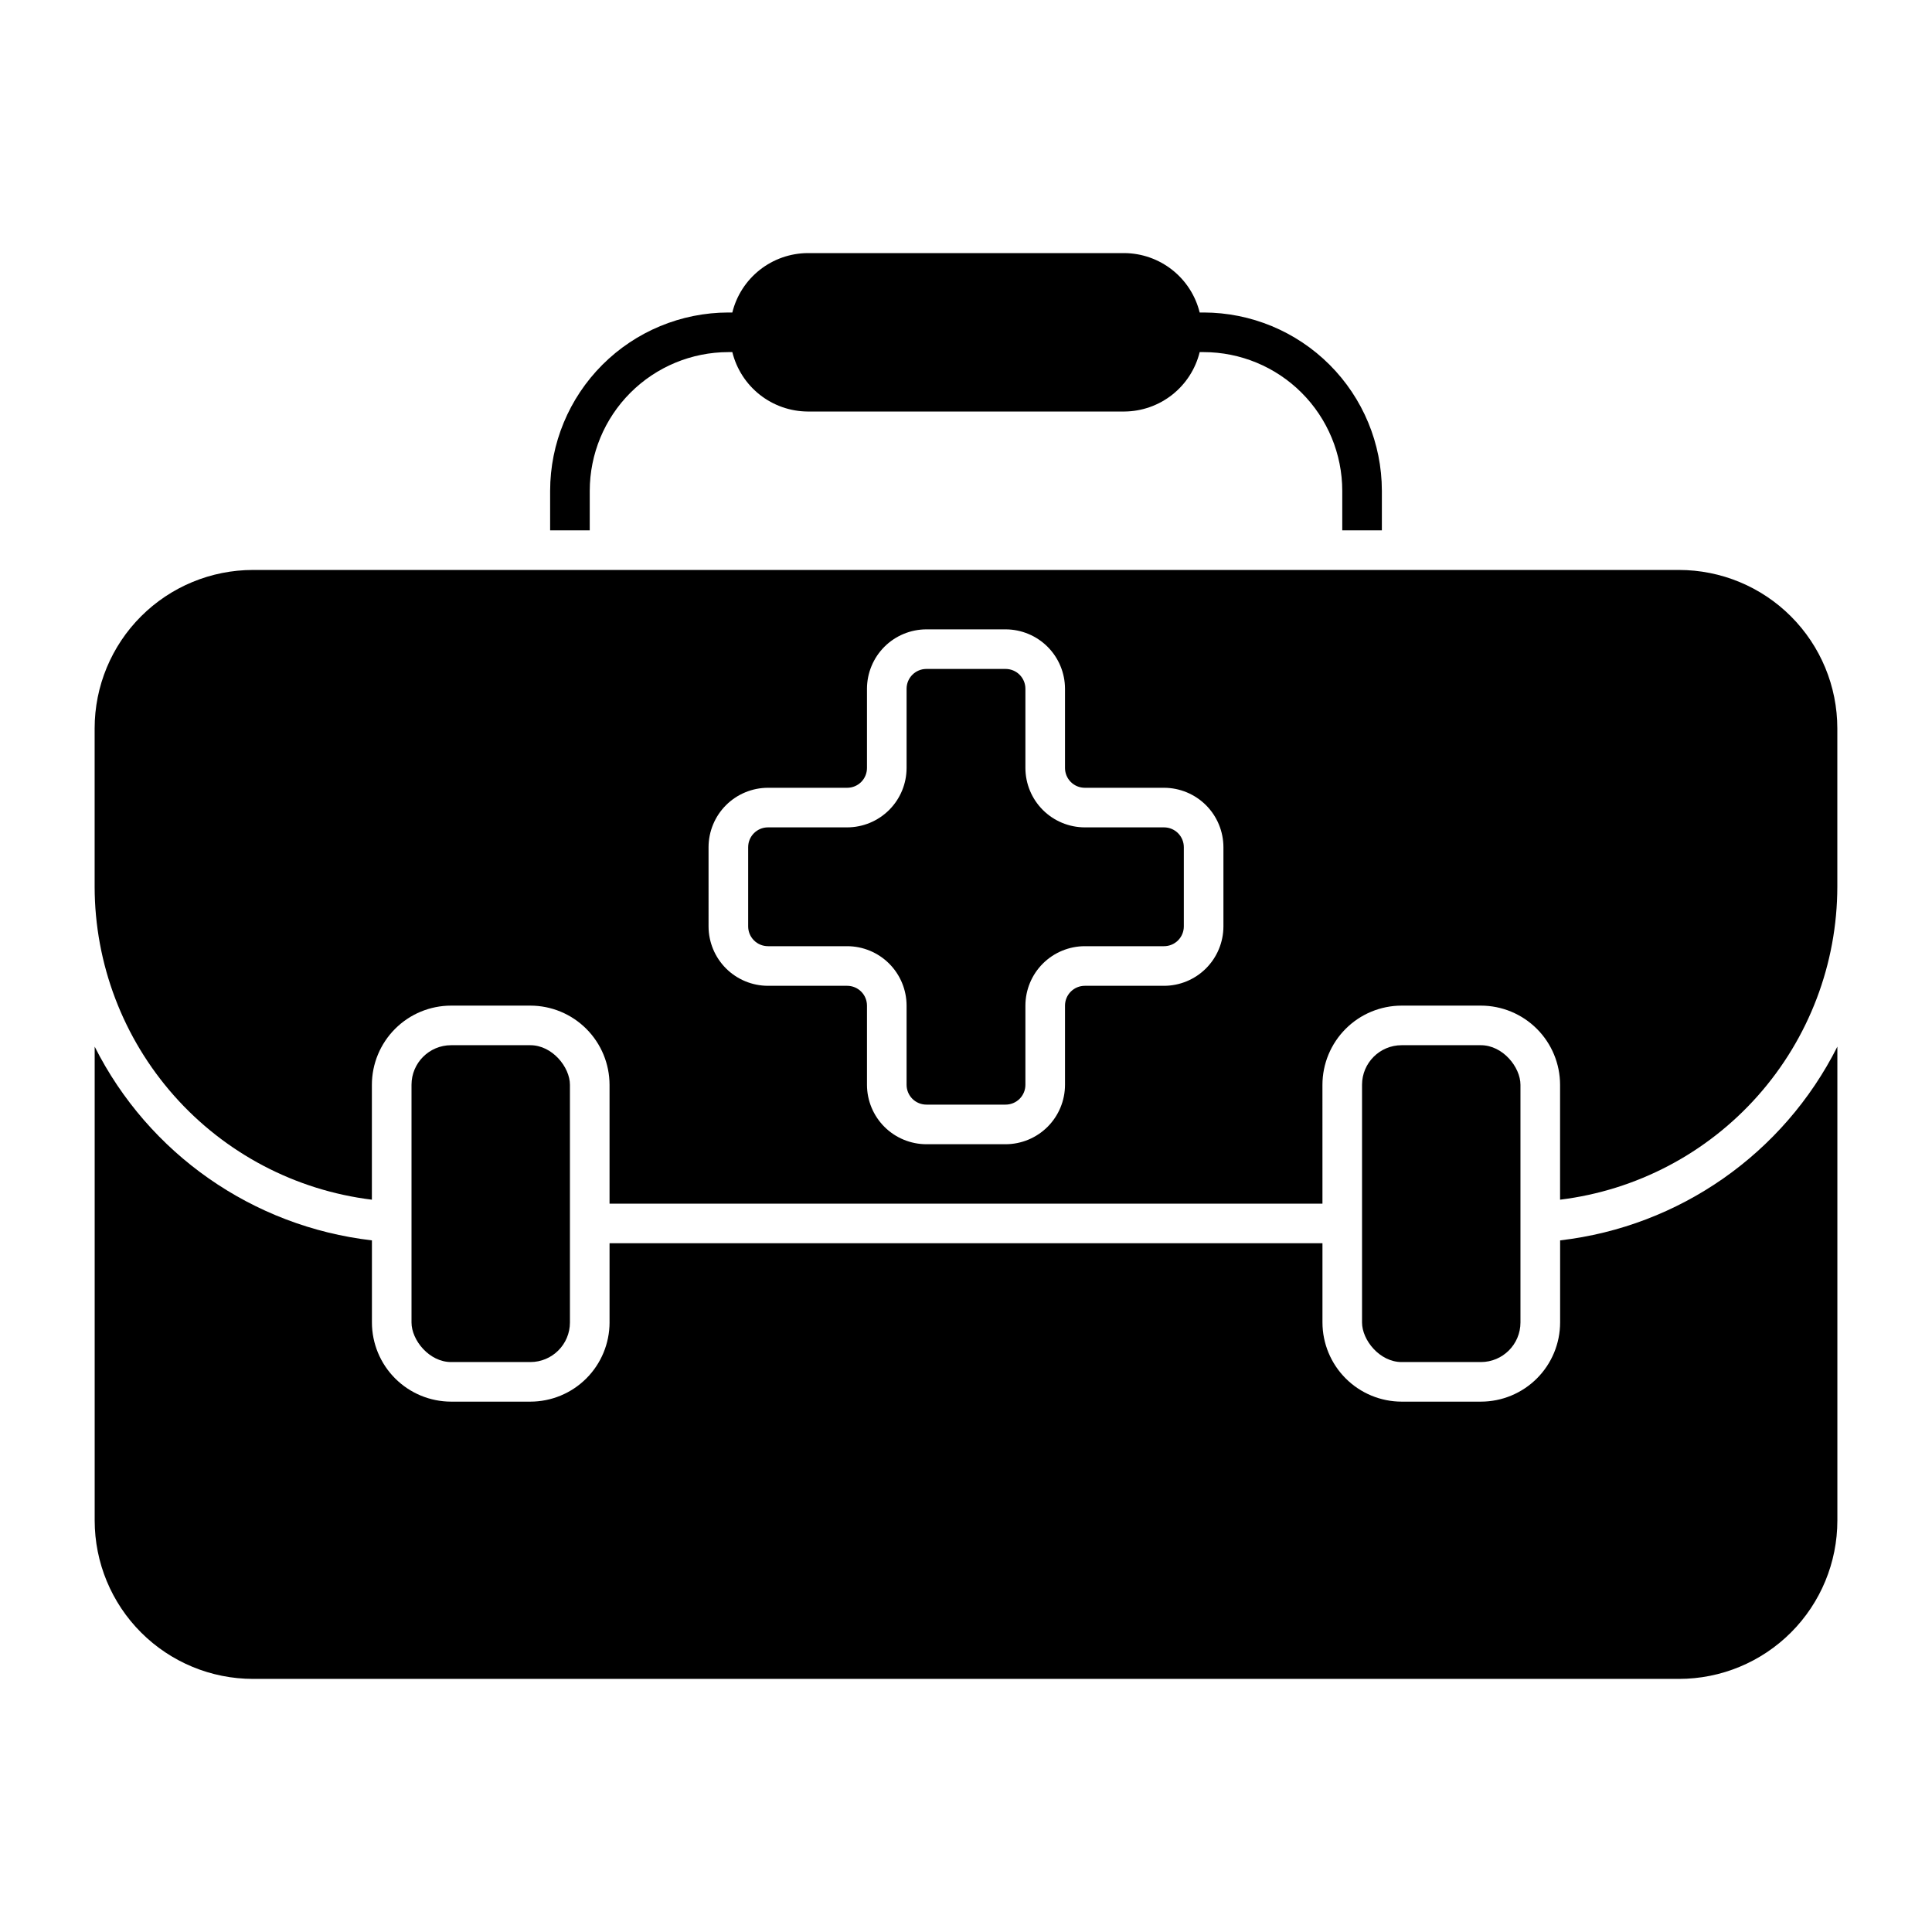
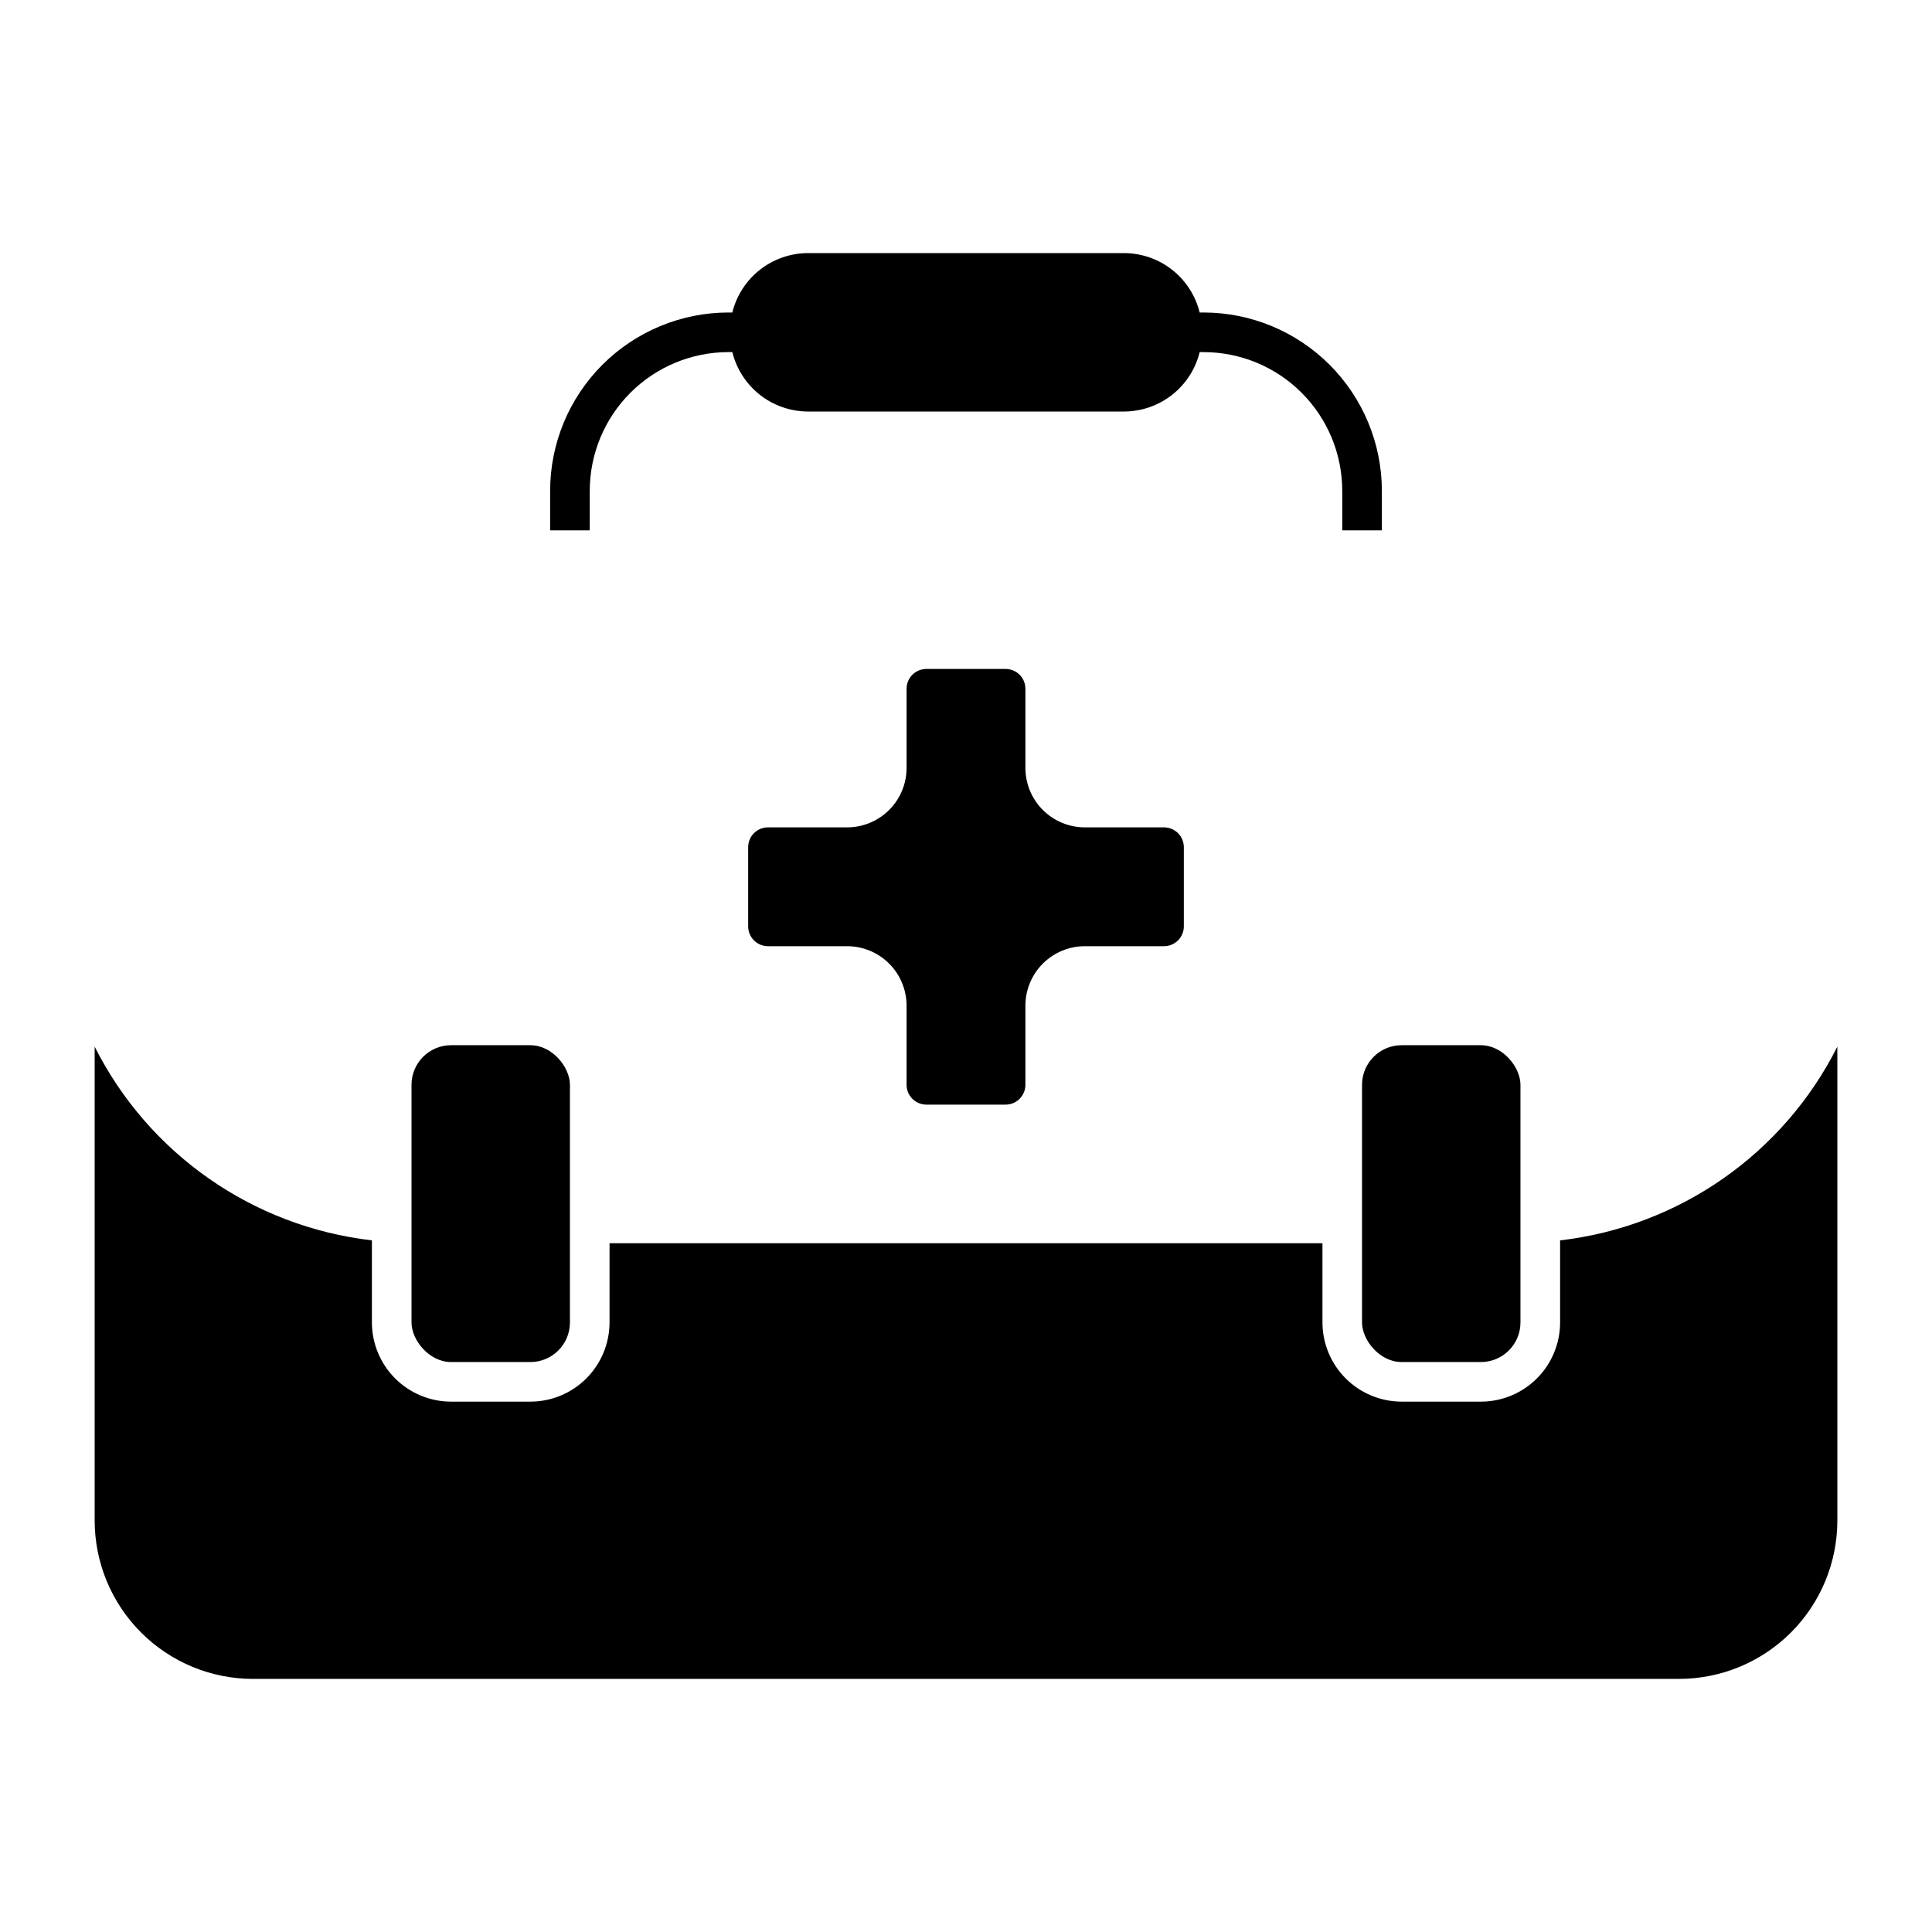
<svg xmlns="http://www.w3.org/2000/svg" fill="#000000" width="800px" height="800px" version="1.1" viewBox="144 144 512 512">
  <g>
    <path d="m263.55 420.99h20.992c5.797 0 10.496 5.797 10.496 10.496v62.977c0 5.797-4.699 10.496-10.496 10.496h-20.992c-5.797 0-10.496-5.797-10.496-10.496v-62.977c0-5.797 4.699-10.496 10.496-10.496z" />
    <path d="m515.45 420.99h20.992c5.797 0 10.496 5.797 10.496 10.496v62.977c0 5.797-4.699 10.496-10.496 10.496h-20.992c-5.797 0-10.496-5.797-10.496-10.496v-62.977c0-5.797 4.699-10.496 10.496-10.496z" />
    <path d="m347.52 394.75h20.992c4.172 0.008 8.172 1.668 11.125 4.617 2.949 2.953 4.613 6.953 4.617 11.129v20.992c0 1.391 0.555 2.727 1.539 3.711s2.316 1.535 3.711 1.535h20.992c1.391 0 2.727-0.551 3.711-1.535s1.535-2.32 1.535-3.711v-20.992c0.008-4.176 1.668-8.176 4.617-11.129 2.953-2.949 6.953-4.609 11.129-4.617h20.992c1.391 0 2.727-0.551 3.711-1.535 0.98-0.984 1.535-2.32 1.535-3.711v-20.992c0-1.395-0.555-2.727-1.535-3.711-0.984-0.984-2.32-1.539-3.711-1.539h-20.992c-4.176-0.004-8.176-1.668-11.129-4.617-2.949-2.953-4.609-6.953-4.617-11.125v-20.992c0-1.395-0.551-2.727-1.535-3.711s-2.32-1.539-3.711-1.539h-20.992c-2.898 0-5.25 2.352-5.25 5.25v20.992c-0.004 4.172-1.668 8.172-4.617 11.125-2.953 2.949-6.953 4.613-11.125 4.617h-20.992c-2.898 0-5.25 2.352-5.25 5.25v20.992c0 1.391 0.555 2.727 1.539 3.711s2.316 1.535 3.711 1.535z" />
-     <path d="m263.55 410.5h20.992c5.566 0.004 10.902 2.215 14.836 6.152 3.938 3.938 6.148 9.273 6.156 14.84v31.488h188.93l-0.004-31.488c0.008-5.566 2.219-10.902 6.156-14.84 3.934-3.938 9.273-6.148 14.836-6.152h20.992c5.566 0.004 10.902 2.215 14.84 6.152s6.148 9.273 6.152 14.84v30.438c20.254-2.484 38.898-12.285 52.43-27.559 13.531-15.27 21.016-34.957 21.043-55.359v-41.984c0-11.137-4.422-21.816-12.297-29.688-7.871-7.875-18.551-12.297-29.688-12.297h-377.86c-11.137 0-21.812 4.422-29.688 12.297-7.875 7.871-12.297 18.551-12.297 29.688v41.984c0.031 20.402 7.516 40.09 21.047 55.359 13.527 15.273 32.176 25.074 52.426 27.559v-30.438c0.004-5.566 2.219-10.902 6.152-14.84 3.938-3.938 9.273-6.148 14.84-6.152zm68.223-41.984c0.008-4.176 1.668-8.176 4.617-11.129 2.953-2.949 6.953-4.609 11.129-4.617h20.992c1.391 0 2.727-0.551 3.711-1.535s1.535-2.32 1.535-3.711v-20.992c0.008-4.176 1.668-8.176 4.617-11.129 2.953-2.949 6.953-4.609 11.129-4.617h20.992c4.172 0.008 8.172 1.668 11.125 4.617 2.949 2.953 4.613 6.953 4.617 11.129v20.992c0 1.391 0.555 2.727 1.539 3.711s2.316 1.535 3.711 1.535h20.992c4.172 0.008 8.172 1.668 11.125 4.617 2.949 2.953 4.609 6.953 4.617 11.129v20.992c-0.008 4.172-1.668 8.172-4.617 11.125-2.953 2.949-6.953 4.613-11.125 4.617h-20.992c-2.898 0-5.25 2.352-5.25 5.25v20.992c-0.004 4.172-1.668 8.172-4.617 11.125-2.953 2.949-6.953 4.609-11.125 4.617h-20.992c-4.176-0.008-8.176-1.668-11.129-4.617-2.949-2.953-4.609-6.953-4.617-11.125v-20.992c0-1.395-0.551-2.727-1.535-3.711s-2.32-1.539-3.711-1.539h-20.992c-4.176-0.004-8.176-1.668-11.129-4.617-2.949-2.953-4.609-6.953-4.617-11.125z" />
-     <path d="m536.45 515.45h-20.992c-5.562-0.004-10.902-2.215-14.836-6.152-3.938-3.938-6.148-9.273-6.156-14.84v-20.992h-188.93v20.992h0.004c-0.008 5.566-2.219 10.902-6.156 14.84-3.934 3.938-9.27 6.148-14.836 6.152h-20.992c-5.566-0.004-10.902-2.215-14.84-6.152-3.934-3.938-6.148-9.273-6.152-14.84v-21.746c-31.57-3.656-59.188-22.949-73.473-51.34v125.57c0 11.137 4.422 21.816 12.297 29.688 7.875 7.875 18.551 12.297 29.688 12.297h377.86c11.137 0 21.816-4.422 29.688-12.297 7.875-7.871 12.297-18.551 12.297-29.688v-125.57c-14.285 28.391-41.898 47.684-73.473 51.34v21.746c-0.004 5.566-2.215 10.902-6.152 14.84s-9.273 6.148-14.84 6.152z" />
+     <path d="m536.45 515.45h-20.992c-5.562-0.004-10.902-2.215-14.836-6.152-3.938-3.938-6.148-9.273-6.156-14.84v-20.992h-188.93v20.992c-0.008 5.566-2.219 10.902-6.156 14.84-3.934 3.938-9.27 6.148-14.836 6.152h-20.992c-5.566-0.004-10.902-2.215-14.84-6.152-3.934-3.938-6.148-9.273-6.152-14.84v-21.746c-31.57-3.656-59.188-22.949-73.473-51.34v125.57c0 11.137 4.422 21.816 12.297 29.688 7.875 7.875 18.551 12.297 29.688 12.297h377.86c11.137 0 21.816-4.422 29.688-12.297 7.875-7.871 12.297-18.551 12.297-29.688v-125.57c-14.285 28.391-41.898 47.684-73.473 51.34v21.746c-0.004 5.566-2.215 10.902-6.152 14.84s-9.273 6.148-14.84 6.152z" />
    <path d="m300.29 274.05c0.012-9.738 3.887-19.078 10.773-25.965 6.887-6.887 16.223-10.762 25.965-10.773h1.051-0.004c1.102 4.469 3.664 8.441 7.273 11.293 3.613 2.852 8.07 4.418 12.672 4.453h83.969c4.598-0.035 9.059-1.602 12.668-4.453 3.613-2.852 6.172-6.824 7.273-11.293h1.051c9.738 0.012 19.074 3.887 25.961 10.773s10.762 16.227 10.773 25.965v10.496h10.496v-10.496c-0.016-12.523-4.996-24.527-13.852-33.383-8.855-8.852-20.859-13.836-33.379-13.852h-1.051c-1.102-4.465-3.66-8.438-7.273-11.289-3.609-2.852-8.07-4.418-12.668-4.453h-83.969c-4.602 0.035-9.059 1.602-12.672 4.453-3.609 2.852-6.172 6.824-7.273 11.289h-1.047c-12.523 0.016-24.527 5-33.383 13.852-8.855 8.855-13.836 20.859-13.852 33.383v10.496h10.496z" />
  </g>
</svg>